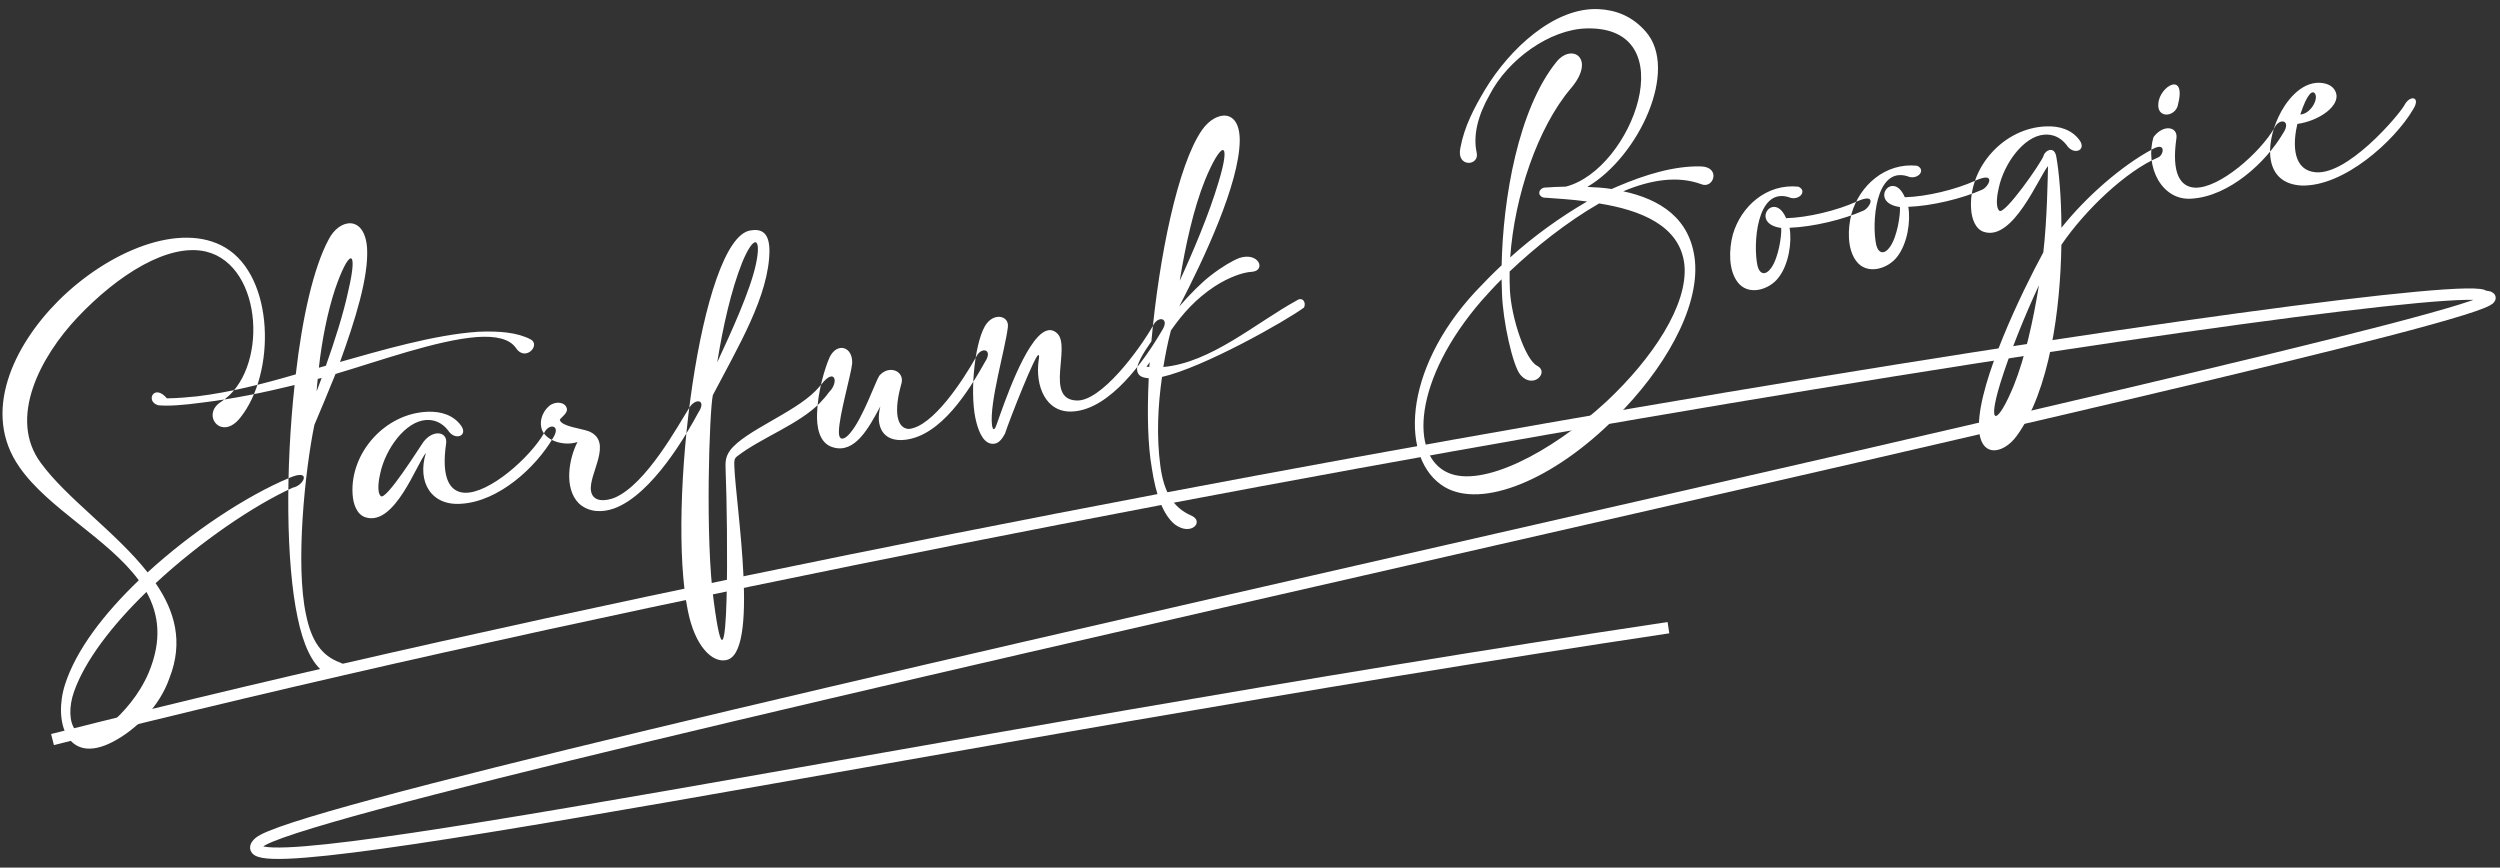
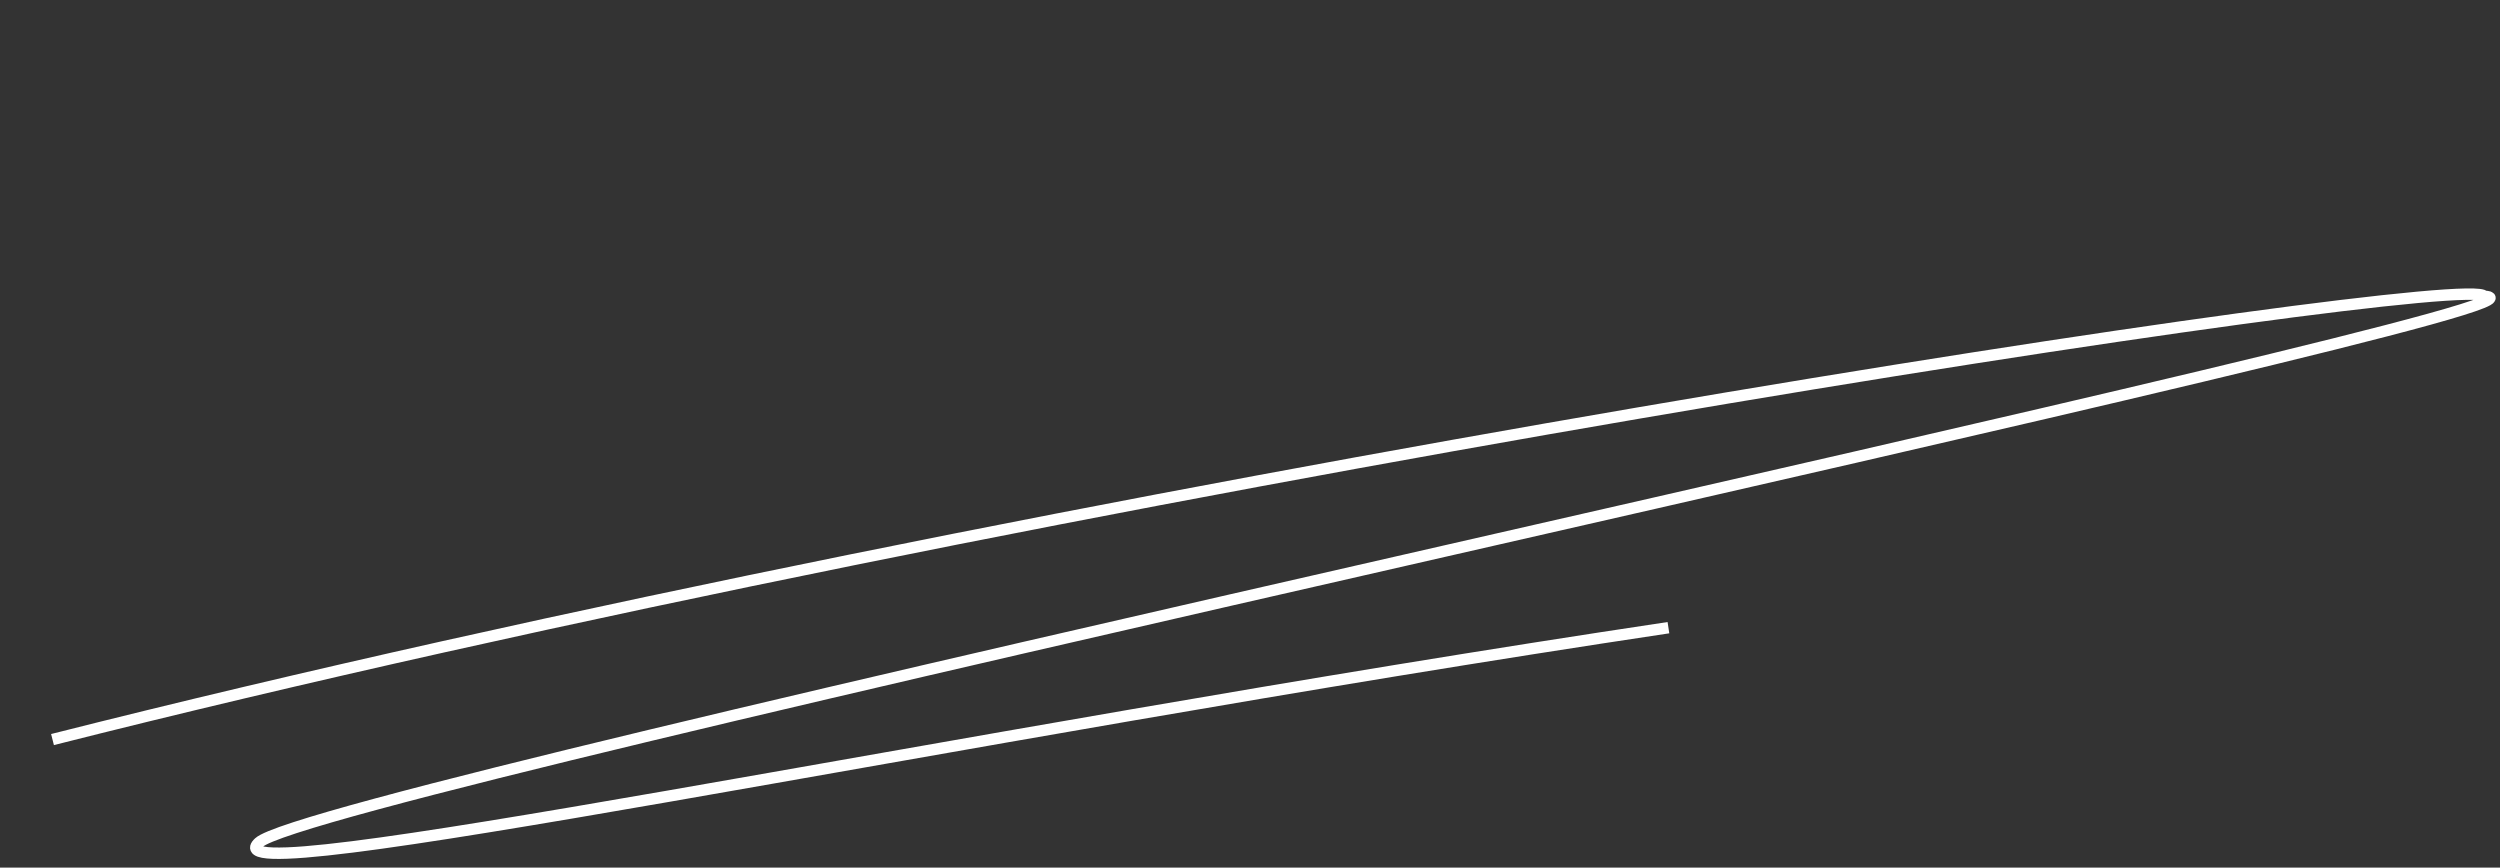
<svg xmlns="http://www.w3.org/2000/svg" xmlns:xlink="http://www.w3.org/1999/xlink" width="219px" height="76px" viewBox="0 0 219 76" version="1.1">
  <rect x="0" y="0" width="219" height="76" fill="#333333" stroke="none" />
  <title>Signature</title>
  <desc>Created with Sketch.</desc>
  <defs>
-     <path d="M23.108,2.274 C26.914,5.552 25.572,13.868 21.832,17.168 C19.83,18.972 18.444,16.31 20.402,15.518 C24.934,13.648 26.166,4.452 21.414,2.34 C18.29,0.976 13.406,3 9.292,6.058 C5.508,8.874 1.746,13.692 3.924,18.048 C5.618,21.502 9.358,25.176 11.47,29.114 C16.002,26.232 21.216,24.01 25.088,23.13 C27.266,22.602 26.276,24.01 25.308,24.01 C21.612,24.956 16.464,27.288 11.998,30.17 C13.23,32.876 13.516,35.67 11.756,38.552 C10.436,40.928 7.994,42.534 5.926,43.194 C1.526,44.602 1.064,40.51 2.648,37.518 C4.122,34.724 7.07,32.018 10.59,29.664 C8.588,25.616 3.836,22.074 2.01,18.07 C-0.454,12.79 3.374,7.51 7.884,4.342 C12.944,0.8 19.654,-0.696 23.108,2.274 Z M10.04,37.782 C11.712,35.164 11.8,32.898 11.074,30.786 C7.62,33.118 4.716,35.78 3.308,38.288 C1.944,40.708 2.516,43.546 5.904,41.632 C7.246,40.862 8.896,39.542 10.04,37.782 Z M15.782,14.396 C16.728,14.55 17.564,14.616 18.422,14.682 C21.348,14.836 24.296,14.616 27.266,14.286 C28.674,9.534 30.412,5.354 32.15,3.154 C33.404,1.482 35.626,1.57 35.34,4.452 C35.054,6.982 33.206,10.524 31.27,13.89 C34.79,13.538 39.762,12.966 43.634,13.384 C45.482,13.626 47.044,14.044 48.078,14.858 C48.848,15.496 47.264,16.706 46.67,15.386 C46.252,14.44 45.064,14 43.48,13.824 C40.004,13.472 34.57,14.418 30.852,14.836 C30.808,14.858 30.764,14.858 30.698,14.858 C29.752,16.354 28.872,17.762 28.102,18.928 C26.606,22.69 24.318,30.698 24.494,35.186 C24.56,37.54 25.22,38.97 26.716,39.828 C27.794,40.488 26.518,41.654 25.198,40.444 C24.252,39.498 23.79,37.672 23.724,35.296 C23.548,30.368 24.956,22.228 27.002,15.188 C24.296,15.364 21.59,15.452 18.752,15.298 C17.102,15.232 15.782,15.1 14.924,14.858 C13.846,14.33 14.902,12.878 15.782,14.396 Z M31.93,7.576 C30.94,9.424 30.06,11.69 29.356,14.066 L29.994,14 C31.138,11.976 32.282,9.82 33.074,7.862 C34.658,4.166 33.712,4.32 31.93,7.576 Z M28.806,16.068 L29.444,14.99 C29.334,14.99 29.202,15.012 29.092,15.012 C28.982,15.364 28.894,15.716 28.806,16.068 Z M37.298,23.042 C36.352,23.812 33.492,28.916 31.116,27.684 C30.412,27.332 30.236,26.364 30.346,25.462 C30.764,21.854 34.416,18.994 38.09,19.522 C39.212,19.676 40.246,20.182 40.752,21.238 C41.214,22.228 39.96,22.47 39.542,21.414 C39.124,20.644 38.486,20.27 37.782,20.204 C35.978,20.028 33.866,22.096 33.052,24.098 C32.876,24.494 32.436,25.66 32.744,26.078 C33.096,26.606 36.792,22.514 37.232,22.074 C38.288,21.084 39.498,21.546 39.19,22.514 C38.2,25.506 38.794,26.782 40.026,27.068 C42.138,27.53 46.208,25.022 47.792,23.13 C48.386,22.294 49.398,22.712 48.496,23.68 C46.538,25.99 42.842,28.322 39.608,27.97 C36.968,27.728 36.066,25.44 37.298,23.042 Z M61.432,23.68 C60.134,25.33 56.196,30.082 52.676,30.698 C51.62,30.874 50.454,30.676 49.728,29.73 C48.628,28.168 49.574,25.66 50.542,24.406 C49.42,24.582 47.902,23.922 47.66,22.822 C47.55,22.228 47.792,21.392 48.65,20.864 C49.288,20.512 50.058,20.776 50.124,21.304 C50.234,21.81 49.288,22.096 49.354,22.272 C49.464,22.844 51.092,23.306 51.686,23.658 C53.688,24.956 50.96,27.354 50.96,28.85 C50.96,29.862 52.082,29.95 52.918,29.774 C55.866,29.07 59.496,24.472 60.728,23.13 C61.41,22.382 62.334,22.734 61.432,23.68 Z M62.928,22.426 C62.422,23.614 60.046,34.746 59.87,40.29 C59.408,50.916 62.29,33.58 62.862,29.29 C62.972,28.652 62.95,28.036 63.588,27.442 C65.15,25.99 69.638,25.198 71.86,23.614 C72.08,23.46 72.278,23.284 72.476,23.13 C73.884,21.854 74.038,23.24 72.982,23.944 C72.696,24.23 72.388,24.472 72.058,24.714 C69.924,26.254 66.47,26.826 64.116,28.058 C63.764,28.234 63.764,28.476 63.698,28.916 C63.236,32.194 63.06,45.592 60.002,45.482 C58.814,45.482 57.56,43.854 57.494,40.62 C57.252,31.27 64.248,8.786 68.648,8.786 C69.528,8.786 70.298,9.116 70.012,10.81 C69.308,14.682 65.832,18.642 62.928,22.426 Z M67.504,11.382 C66.096,13.648 64.842,16.684 63.808,19.654 C65.436,17.322 67.768,13.956 68.648,11.756 C69.528,9.578 68.978,9.094 67.504,11.382 Z M75.424,21.832 C75.138,22.822 73.488,26.144 73.246,27.508 C73.07,28.454 73.752,28.19 74.236,27.75 C75.512,26.694 77.228,23.636 77.58,23.284 C78.592,22.448 79.846,23.262 79.384,24.274 C78.262,26.584 78.284,28.08 79.318,28.322 C81.43,28.498 84.752,24.934 86.226,23.13 C86.82,22.294 87.832,22.712 86.93,23.68 C85.06,25.968 82.002,29.378 78.856,29.202 C76.876,29.092 76.458,27.596 77.206,25.946 C75.886,27.618 74.302,29.642 72.52,28.762 C71.31,28.19 71.42,26.628 71.64,25.594 C72.036,23.68 73.048,21.7 73.598,20.908 C74.478,19.72 75.776,20.38 75.424,21.832 Z M91.638,23.922 C91.484,23.614 88.162,29.026 87.546,30.192 C87.216,30.61 86.886,30.896 86.512,30.896 C85.566,30.896 85.324,29.642 85.258,28.85 C85.016,26.562 86.204,22.096 87.458,20.6 C88.404,19.5 89.724,20.072 89.416,21.04 C88.888,22.822 86.666,27.266 86.556,29.246 C86.556,29.378 86.534,29.862 86.82,29.51 C87.084,29.158 89.768,23.9 91.858,22.338 C92.54,21.832 93.156,21.744 93.596,22.36 C94.542,23.746 91.506,27.794 94.19,28.41 C96.28,28.938 100.416,25 101.956,23.13 C102.55,22.294 103.562,22.712 102.66,23.68 C100.702,25.99 97.006,29.664 93.772,29.312 C91.352,29.07 90.868,26.496 91.572,24.362 C91.638,24.186 91.704,23.988 91.638,23.922 Z M115.266,23.856 C113.506,24.736 105.674,27.508 101.956,27.684 C101.142,30.17 100.57,32.744 100.46,35.318 C100.35,37.672 100.944,39.146 102.374,40.092 C103.43,40.796 102.066,41.896 100.834,40.62 C99.954,39.63 99.624,37.76 99.69,35.384 C99.69,33.36 100.108,30.61 100.79,27.596 C100.196,27.442 99.888,27.222 99.91,26.716 C99.932,26.254 100.614,25.418 101.582,24.45 C103.518,17.3 106.554,9.6 109.172,6.982 C110.624,5.53 112.78,5.64 112.252,8.5 C111.548,12.196 107.434,18.048 104.508,21.876 C105.674,20.93 106.818,20.138 107.698,19.676 C108.82,19.082 109.854,18.708 110.448,18.598 C112.23,18.356 112.56,20.094 111.328,19.984 C110.47,19.874 109.15,20.138 107.896,20.666 C106.07,21.458 104.75,22.492 103.43,23.812 C102.99,24.758 102.594,25.792 102.22,26.848 C106.4,27.2 110.822,24.472 114.76,23.13 C115.288,22.888 115.552,23.438 115.266,23.856 Z M108.644,11.382 C107.236,13.648 105.982,16.684 104.948,19.654 C106.598,17.278 108.512,14.308 109.788,11.756 C111.614,8.17 110.646,8.214 108.644,11.382 Z M100.768,26.562 L101.01,26.628 L101.12,26.21 C101.01,26.364 100.878,26.452 100.768,26.562 Z M134.208,7.796 C136.936,4.672 141.446,1.724 145.252,2.604 C146.66,2.934 148.002,3.682 148.948,5.266 C151.236,9.05 146.462,15.914 141.534,17.762 C142.216,17.916 142.92,18.07 143.602,18.312 L144.152,18.18 C146.704,17.586 149.344,17.256 151.632,17.718 C153.414,18.07 152.38,19.94 151.368,19.236 C149.52,18.18 147.188,18.092 144.57,18.686 C147.584,19.918 149.982,22.008 149.696,25.792 C149.344,30.016 145.296,34.746 140.478,38.09 C134.142,42.556 127.542,43.942 124.66,41.478 C121.206,38.486 122.768,30.808 130.27,25.11 C131.128,24.472 132.008,23.834 132.954,23.218 C134.076,17.498 136.76,9.996 140.786,6.498 C142.414,5.09 144.262,6.828 141.622,9.006 C138.146,11.888 135.11,17.476 133.812,22.668 C136.166,21.194 138.718,19.962 141.292,19.016 C139.994,18.598 138.762,18.312 137.728,18.048 C137.684,18.048 137.662,18.048 137.64,18.026 C137.508,17.982 137.42,17.916 137.398,17.85 L137.354,17.806 L137.31,17.718 C137.288,17.652 137.288,17.586 137.31,17.52 C137.31,17.454 137.354,17.432 137.376,17.366 C137.464,17.278 137.53,17.234 137.596,17.212 C137.618,17.19 137.64,17.19 137.684,17.19 C137.684,17.19 137.706,17.19 137.728,17.168 L137.816,17.168 C138.41,17.234 139.004,17.3 139.686,17.41 C145.692,16.948 152.446,5.376 143.888,4.078 C140.698,3.594 136.628,5.552 134.516,8.324 C133.218,9.886 132.448,11.536 132.514,13.12 C132.58,14.33 130.512,14.132 131.172,12.482 C131.854,10.656 132.976,9.226 134.208,7.796 Z M133.284,25.528 C132.998,27.904 133.548,31.732 134.494,32.436 C135.462,33.162 133.79,34.438 132.91,32.964 C132.382,32.084 132.206,28.036 132.558,25.638 L132.734,24.428 C131.964,24.956 131.304,25.484 130.71,25.946 C123.582,31.732 122.086,38.266 125.188,40.312 C127.85,42.094 134.208,40.246 139.95,36.55 C144.526,33.558 148.442,29.488 148.728,25.968 C148.97,22.492 145.736,20.556 142.304,19.368 C139.202,20.49 136.078,22.206 133.548,23.878 C133.438,24.45 133.35,25 133.284,25.528 Z M153.04,28.234 C152.446,27.046 152.798,25.308 153.37,24.076 C154.492,21.788 157.044,20.182 159.75,20.952 C160.52,21.48 159.53,22.25 158.738,21.7 C156.12,20.38 154.932,25.286 155.02,27.178 C155.086,27.948 155.57,28.146 156.186,27.53 C156.956,26.76 157.572,24.934 157.638,24.252 C154.954,23.394 157.594,20.842 158.21,23.482 C160.08,23.768 162.742,23.592 164.524,23.13 C166.57,22.602 165.602,23.878 164.986,24.01 C163.138,24.472 160.41,24.648 158.364,24.362 C158.364,25.616 157.748,27.508 156.648,28.498 C155.68,29.4 153.744,29.664 153.04,28.234 Z M163.6,28.234 C163.006,27.046 163.358,25.308 163.93,24.076 C165.052,21.788 167.604,20.182 170.31,20.952 C171.08,21.48 170.09,22.25 169.298,21.7 C166.68,20.38 165.492,25.286 165.58,27.178 C165.646,27.948 166.13,28.146 166.746,27.53 C167.516,26.76 168.132,24.934 168.198,24.252 C165.514,23.394 168.154,20.842 168.77,23.482 C170.64,23.768 173.302,23.592 175.084,23.13 C177.13,22.602 176.162,23.878 175.546,24.01 C173.698,24.472 170.97,24.648 168.924,24.362 C168.924,25.616 168.308,27.508 167.208,28.498 C166.24,29.4 164.304,29.664 163.6,28.234 Z M181.596,22.976 C180.65,23.746 177.46,28.916 175.084,27.684 C174.38,27.332 174.204,26.364 174.314,25.462 C174.732,21.854 178.384,18.994 182.058,19.522 C183.18,19.676 184.214,20.182 184.72,21.238 C185.182,22.228 183.928,22.47 183.51,21.414 C183.092,20.644 182.454,20.27 181.75,20.204 C179.946,20.028 177.834,22.096 177.02,24.098 C176.844,24.494 176.404,25.66 176.712,26.078 C177.064,26.606 181.112,22.536 181.376,22.008 C181.552,21.59 182.52,21.238 182.454,22.404 C182.454,23.636 182.278,25.836 181.816,28.498 C184.478,26.144 187.998,24.054 190.792,23.13 C192.2,22.602 191.76,23.79 191.232,23.9 C188.24,24.604 184.148,27.31 181.552,29.972 C180.496,35.494 178.318,42.402 174.776,45.79 C173.302,47.198 171.168,47.154 171.696,44.272 C172.4,40.422 177.394,33.47 179.88,30.346 C180.694,27.64 181.42,23.856 181.596,22.976 Z M175.304,41.39 C176.712,39.124 177.966,36.088 179,33.118 C177.35,35.472 175.458,38.486 174.16,41.016 C172.334,44.602 173.302,44.558 175.304,41.39 Z M191.144,22.074 C192.2,21.084 193.41,21.546 193.102,22.514 C192.112,25.506 192.706,26.782 193.938,27.068 C196.05,27.53 200.12,25.022 201.704,23.13 C202.298,22.294 203.31,22.712 202.408,23.68 C200.45,25.99 196.754,28.322 193.52,27.97 C190.858,27.728 189.934,24.45 191.144,22.074 Z M192.068,19.258 C192.42,17.762 195.104,16.794 193.674,19.808 C193.146,20.688 191.716,20.468 192.068,19.258 Z M202.232,22.228 C203.046,21.062 204.63,19.566 206.302,19.918 C207.094,20.094 207.49,20.534 207.556,21.04 C207.732,22.184 205.752,23.196 203.75,23.13 C203.178,24.45 202.562,26.782 204.322,27.486 C207.028,28.63 212.77,23.812 213.276,23.13 C213.936,22.294 214.86,22.668 213.936,23.658 C211.912,26.034 206.808,29.29 203.134,28.498 C199.944,27.728 200.692,24.406 202.232,22.228 Z M205.73,20.776 C205.576,20.446 205.092,20.6 204.146,22.36 C205.026,22.47 205.972,21.326 205.73,20.776 Z" id="path-1" />
-   </defs>
+     </defs>
  <g id="Design" stroke="none" stroke-width="1" fill="none" fill-rule="evenodd">
    <g id="1.-Home" transform="translate(-248, -3916)">
      <g id="Group-4" transform="translate(-792, 2959)">
        <g id="Section:-Kennismaken">
          <g id="Signature" transform="translate(1148.958, 990.091) rotate(-10) translate(-1148.958, -990.091) translate(1039.958, 961.091)">
            <path d="M0.723,42.091 C90.945,35.456 216.534,38.359 217.255,40.847 C228.804,43.335 22.737,50.385 16.963,54.118 C11.189,57.85 77.231,55.362 141.83,57.02" id="i-scribble" stroke="#FFFFFF" />
            <mask id="mask-2" fill="white">
              <use xlink:href="#path-1" />
            </mask>
            <use id="Mask" fill="#FFFFFF" xlink:href="#path-1" />
          </g>
        </g>
      </g>
    </g>
  </g>
</svg>